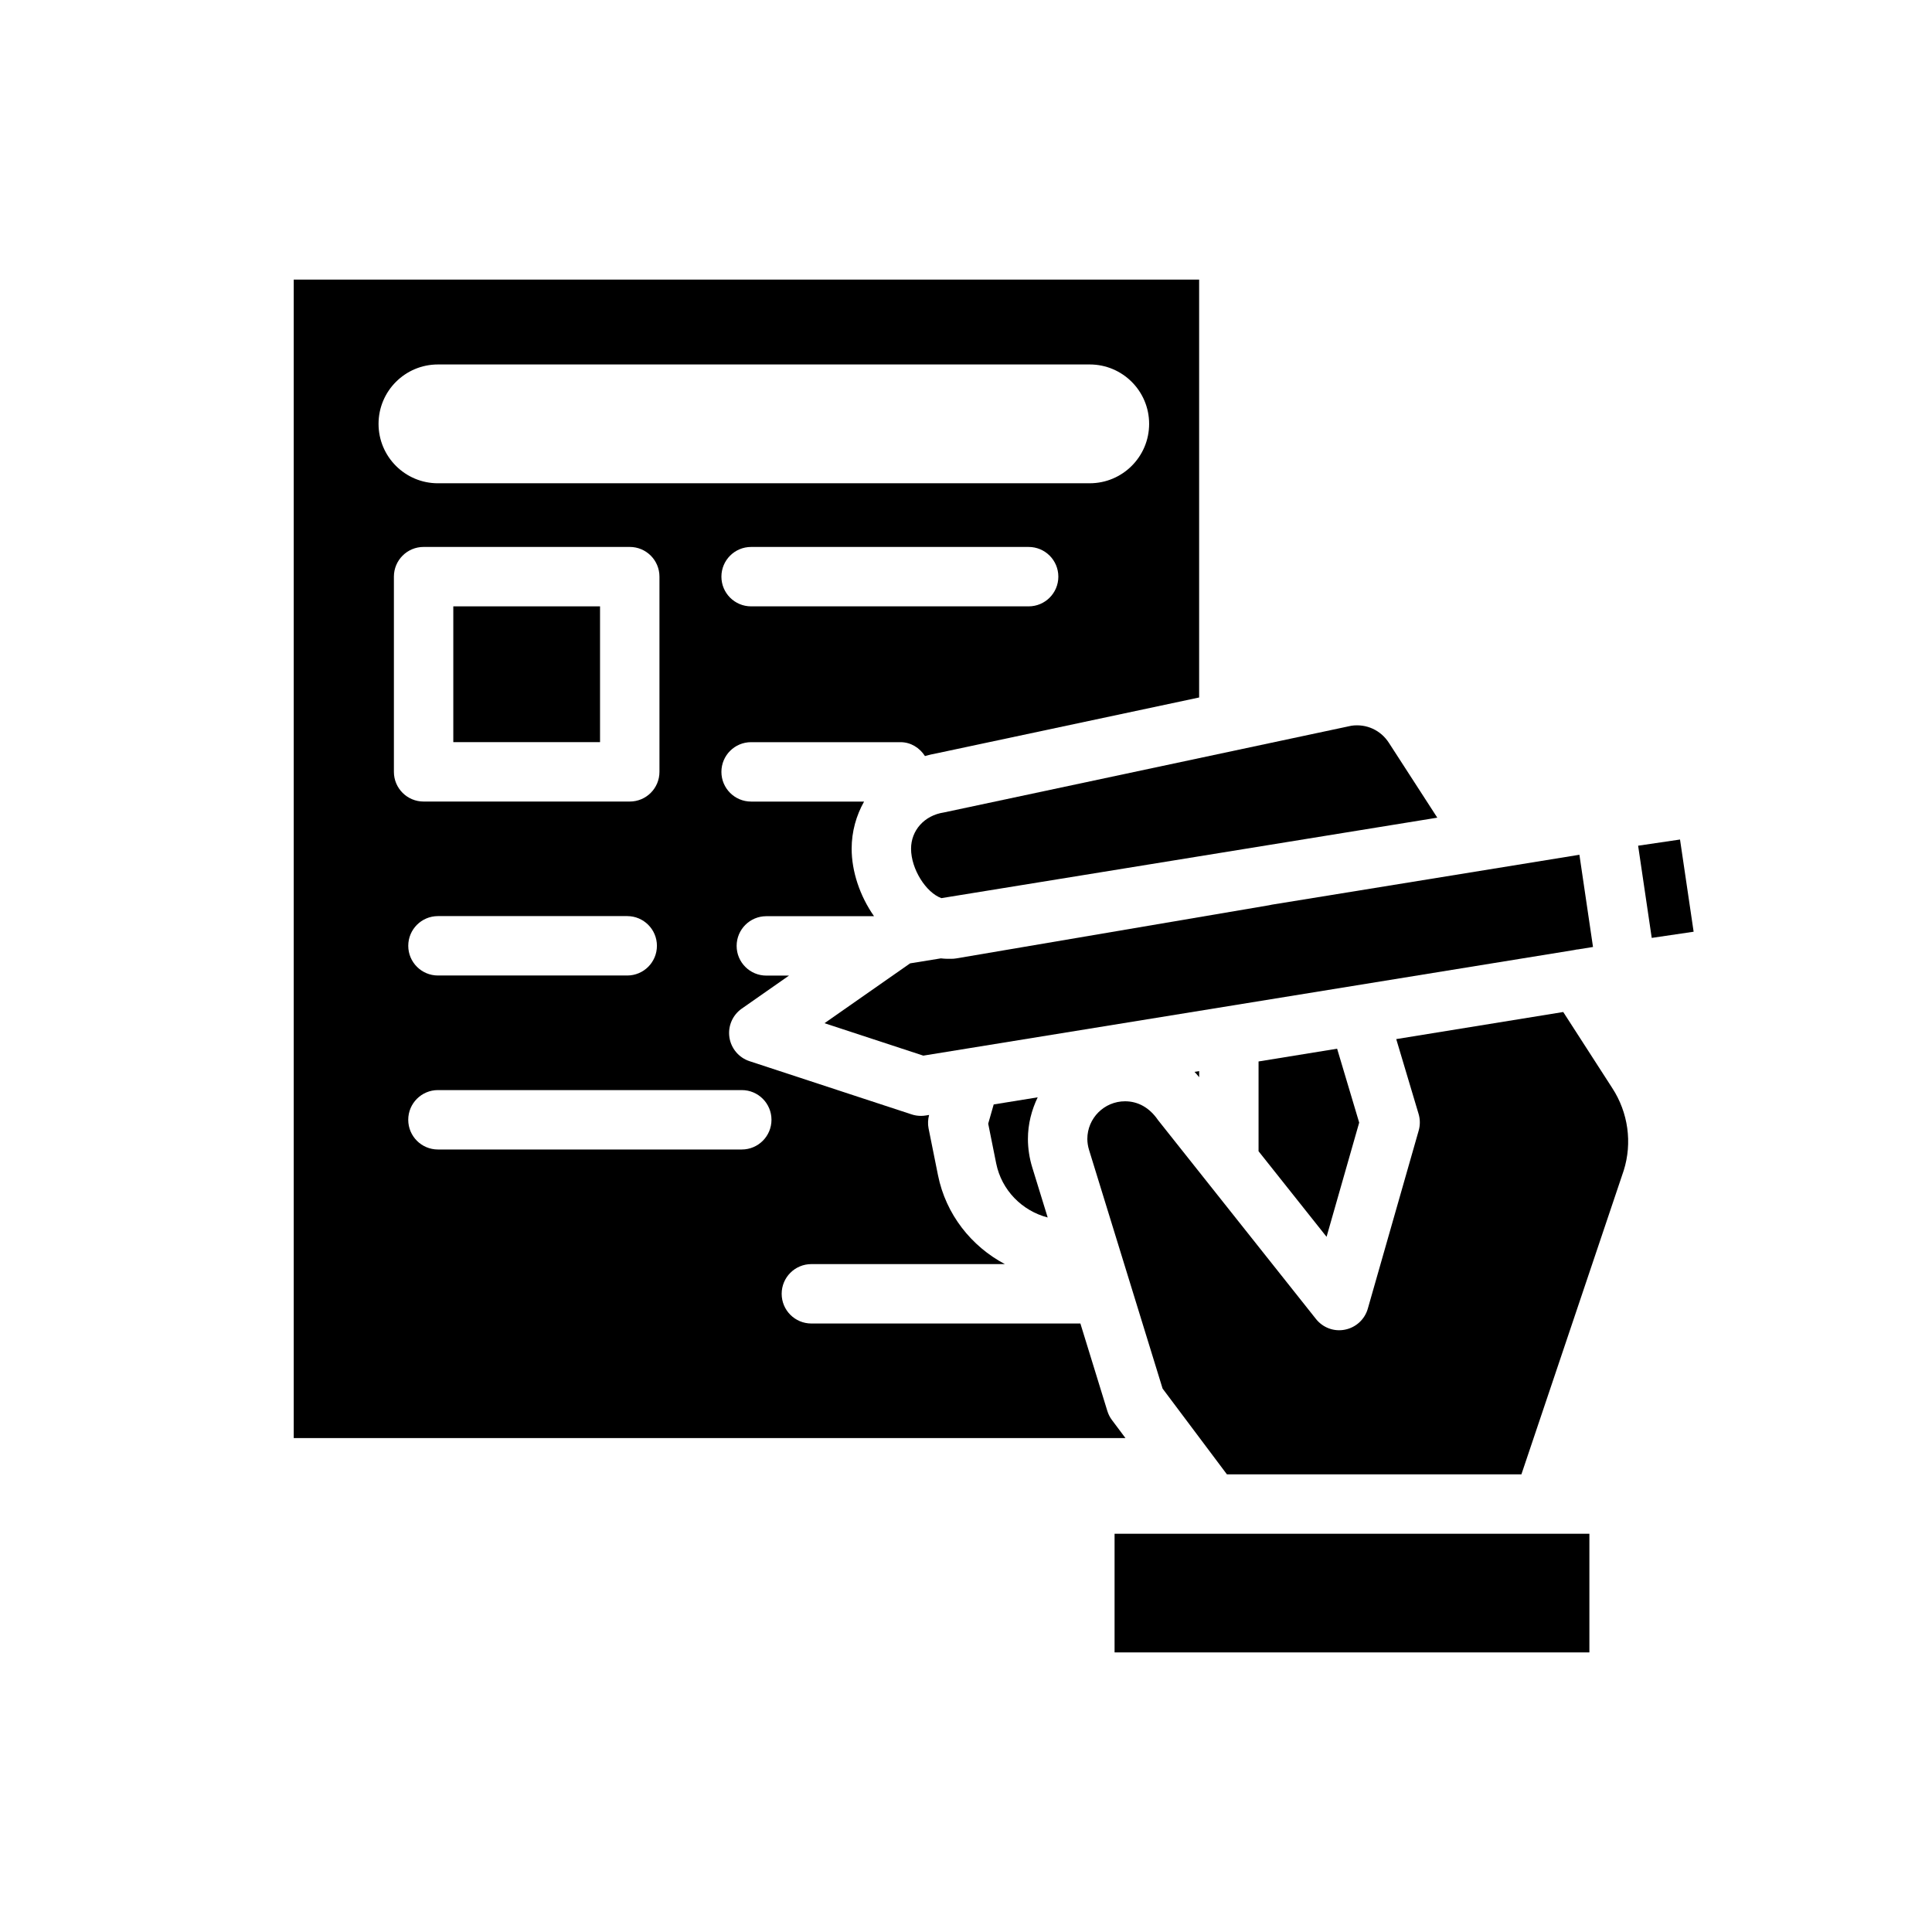
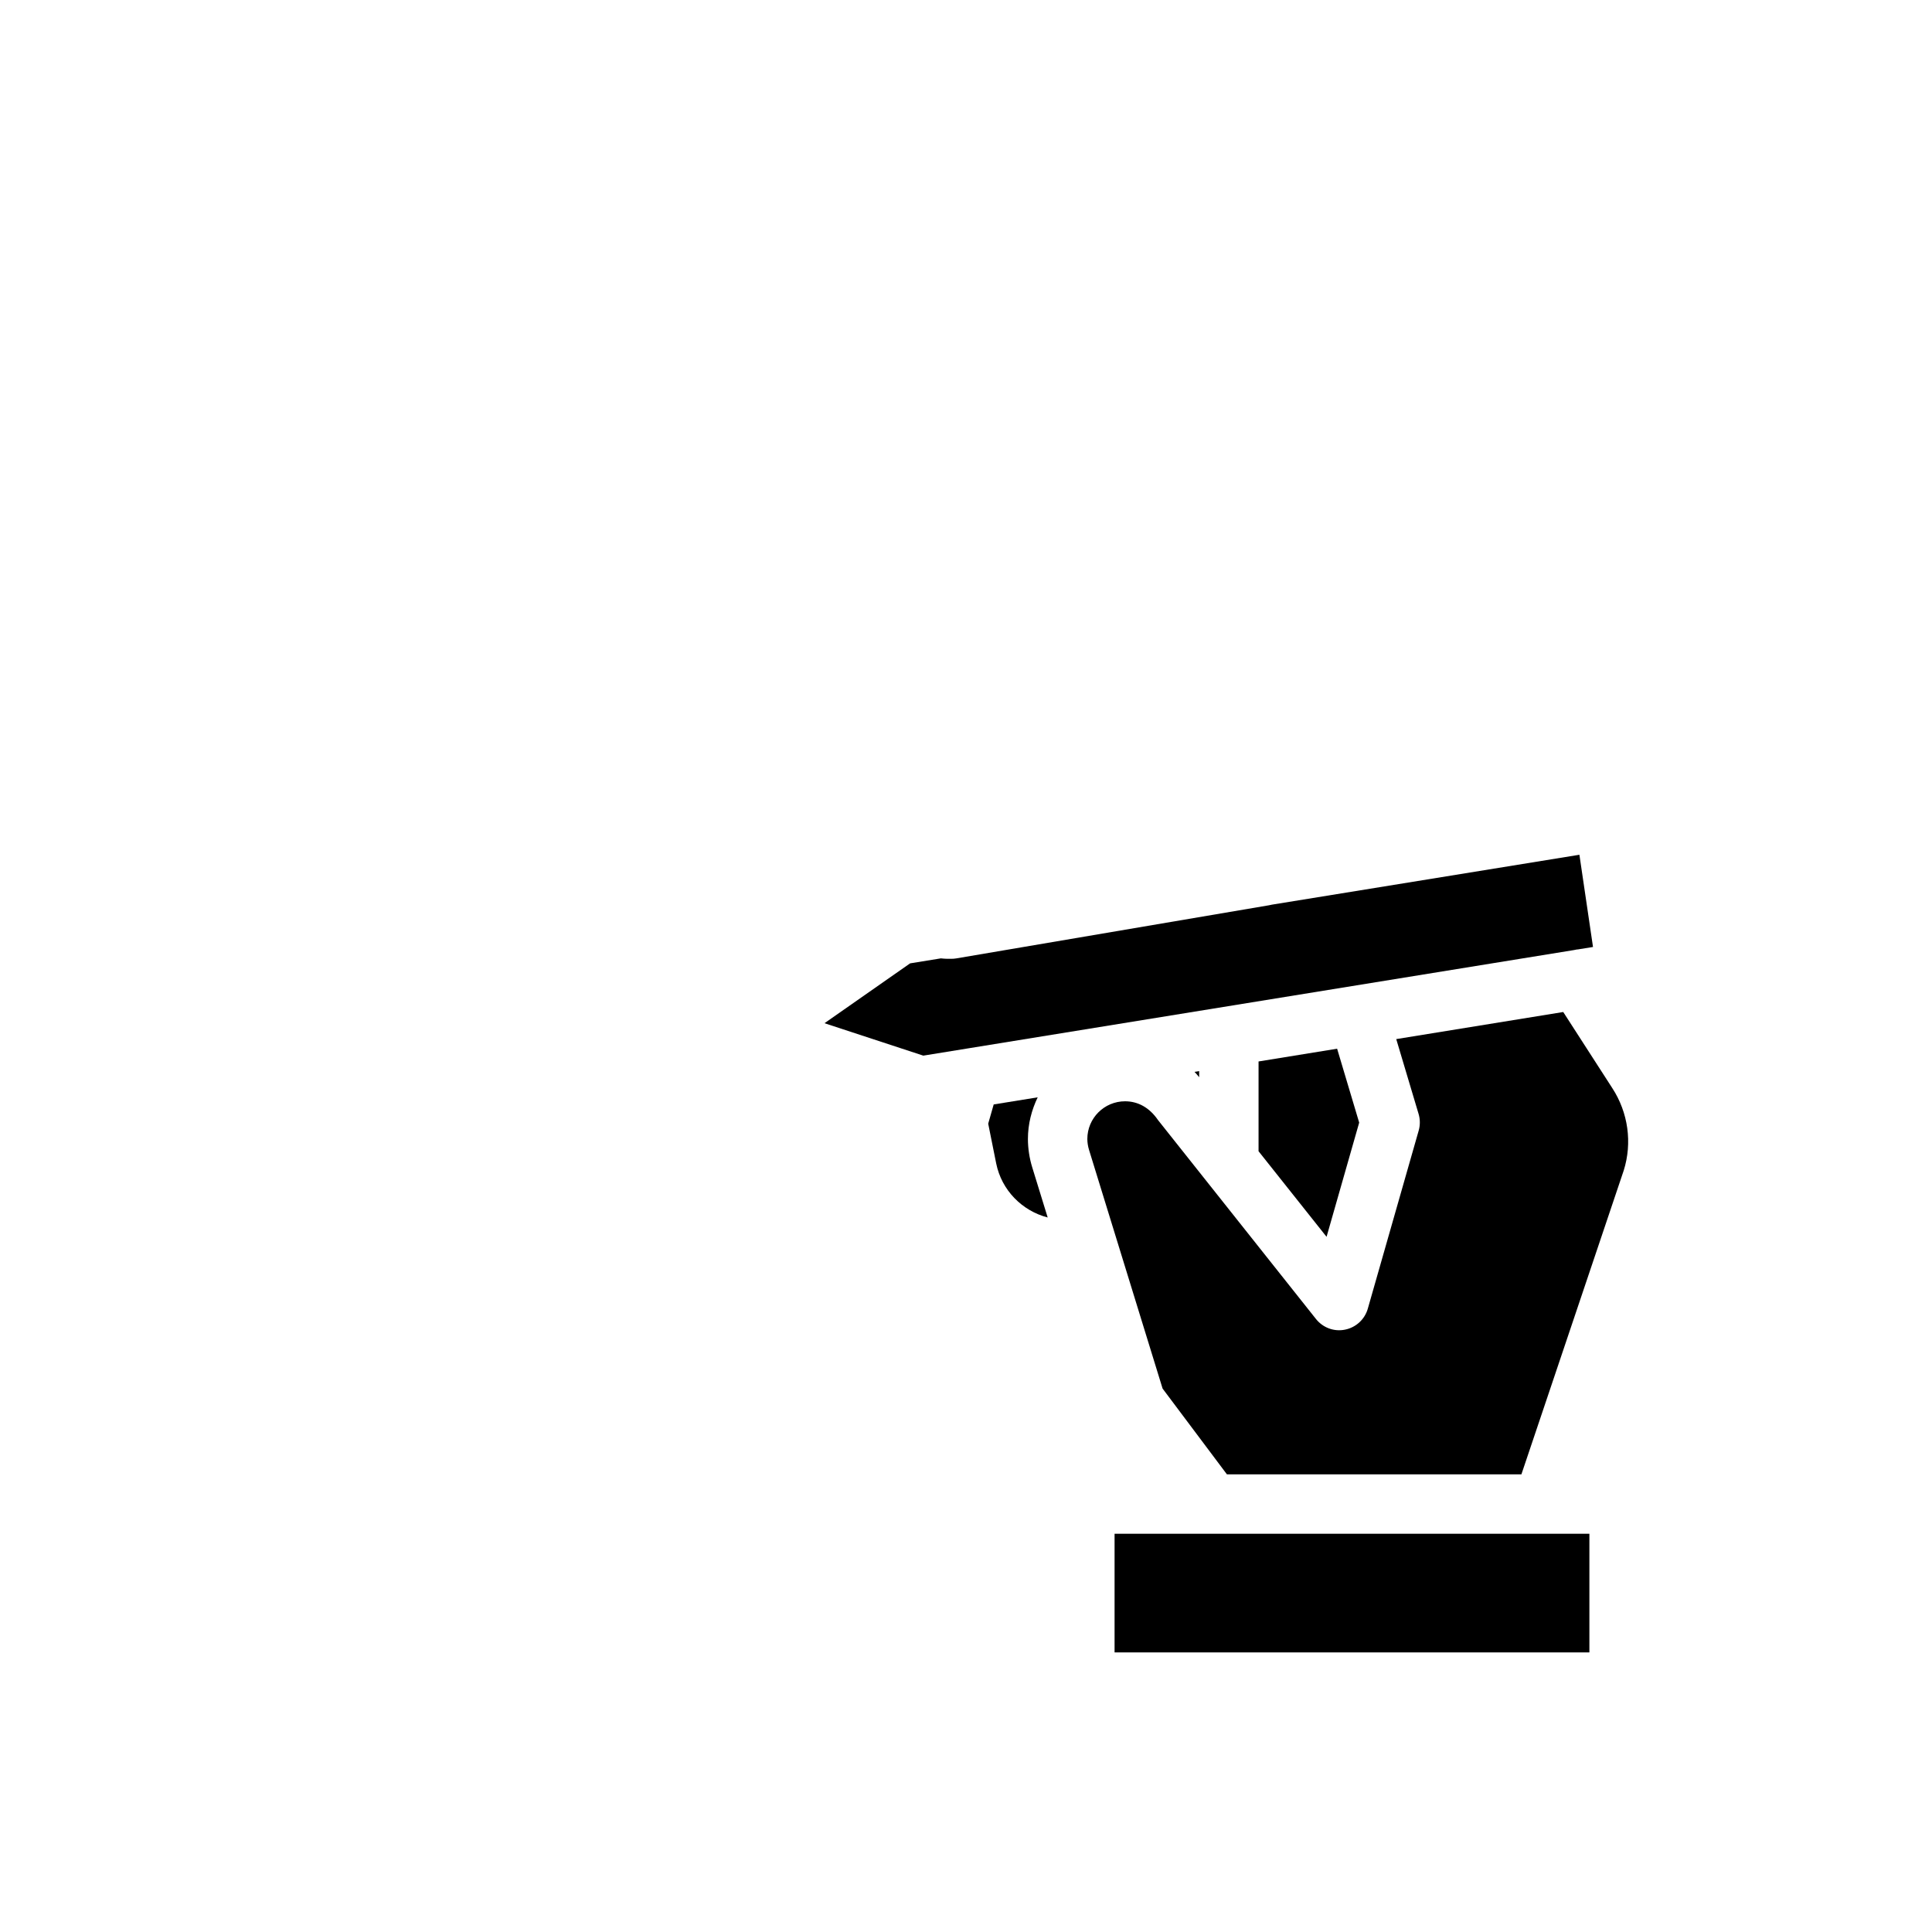
<svg xmlns="http://www.w3.org/2000/svg" fill="#000000" width="800px" height="800px" version="1.1" viewBox="144 144 512 512">
  <g>
    <path d="m461.79 429.47v-1.617l-1.234 0.199c0.438 0.445 0.832 0.934 1.234 1.418z" />
-     <path d="m385.44 368.92c0 5.394 3.981 11.656 8.039 13.094l131.42-21.324-12.84-19.852c-2.172-3.359-5.973-5.082-9.922-4.512l-107.97 22.977c-5.258 0.793-8.727 4.797-8.727 9.617z" />
    <path d="m407.34 436.69-1.457 5.094 2.117 10.531c1.434 7.121 6.879 12.578 13.648 14.332l-4.078-13.234c-0.758-2.445-1.16-5.074-1.16-7.57 0-3.969 0.977-7.684 2.59-11.043z" />
    <path d="m562.56 370.52-81.582 13.238c-0.012 0.004-0.023 0.012-0.035 0.016l-0.676 0.137-82.84 14.074c-0.434 0.07-0.875 0.109-1.32 0.109h-1.082c-0.602 0-1.133-0.066-1.684-0.117l-8.156 1.324-22.688 15.859 26.188 8.594 11.398-1.848c0.074-0.012 0.141-0.027 0.215-0.035l160.79-26.09c0.363-0.047 0.711-0.18 1.074-0.176l4-0.648z" />
    <path d="m477.53 449.09 18.023 22.68 8.645-30.266-5.848-19.586-20.82 3.379z" />
-     <path d="m264.13 304.69h38.887v35.984h-38.887z" />
-     <path d="m578.12 368.12 11.102-1.637 3.606 24.434-11.102 1.637z" />
    <path d="m519.94 439.2c0.43 1.438 0.441 2.969 0.027 4.414l-13.484 47.195c-0.812 2.836-3.141 4.981-6.031 5.559-2.918 0.602-5.867-0.516-7.703-2.82l-41.867-52.723c-2.281-3.336-5.336-4.973-8.734-4.973-5.512 0-9.992 4.481-9.992 9.984 0 0.93 0.16 1.977 0.461 2.93l19.484 63.223 17.043 22.723h78.047l27.117-80.535c2.293-7.297 1.203-15.312-3.047-21.84l-12.988-20.145-44.254 7.18z" />
    <path d="m465.21 550.46h-25.836v31.445h125.83v-31.445z" />
-     <path d="m438.69 520.34c-0.547-0.723-0.961-1.539-1.227-2.398l-7.148-23.199h-71.293c-4.348 0-7.871-3.519-7.871-7.871 0-4.352 3.523-7.871 7.871-7.871h51.281c-8.902-4.715-15.645-13.188-17.73-23.578l-2.496-12.406c-0.234-1.172-0.16-2.387 0.145-3.543l-0.902 0.145c-0.418 0.07-0.84 0.102-1.262 0.102-0.832 0-1.66-0.129-2.457-0.391l-42.969-14.105c-2.832-0.93-4.898-3.383-5.332-6.336-0.434-2.945 0.836-5.887 3.277-7.594l12.516-8.75h-6.004c-4.348 0-7.871-3.519-7.871-7.871s3.523-7.871 7.871-7.871h28.531l0.004-0.004c-3.769-5.375-5.926-11.891-5.926-17.871 0-4.551 1.211-8.801 3.293-12.5h-29.938c-4.348 0-7.871-3.519-7.871-7.871 0-4.352 3.523-7.871 7.871-7.871h39.582c2.769 0 5.09 1.516 6.492 3.68 0.75-0.18 1.473-0.426 2.25-0.543l70.406-14.98v-110.74h-239.94v307.01h220.42zm-22.09-215.65h-73.547c-4.348 0-7.871-3.519-7.871-7.871 0-4.352 3.523-7.871 7.871-7.871h73.547c4.348 0 7.871 3.519 7.871 7.871 0 4.352-3.527 7.871-7.871 7.871zm-156.54-64.105h172.73c8.695 0 15.742 7.051 15.742 15.742 0 8.695-7.051 15.742-15.742 15.742l-172.73 0.004c-8.695 0-15.742-7.051-15.742-15.742 0-8.695 7.047-15.746 15.742-15.746zm-11.672 107.96v-51.73c0-4.352 3.523-7.871 7.871-7.871h54.633c4.348 0 7.871 3.519 7.871 7.871v51.73c0 4.352-3.523 7.871-7.871 7.871h-54.633c-4.348 0-7.871-3.519-7.871-7.871zm69.703 46.102c0 4.352-3.523 7.871-7.871 7.871h-50.156c-4.348 0-7.871-3.519-7.871-7.871 0-4.352 3.523-7.871 7.871-7.871h50.156c4.344 0 7.871 3.519 7.871 7.871zm22.488 53.98h-80.52c-4.348 0-7.871-3.519-7.871-7.871 0-4.352 3.523-7.871 7.871-7.871h80.52c4.348 0 7.871 3.519 7.871 7.871 0 4.352-3.523 7.871-7.871 7.871z" />
  </g>
</svg>